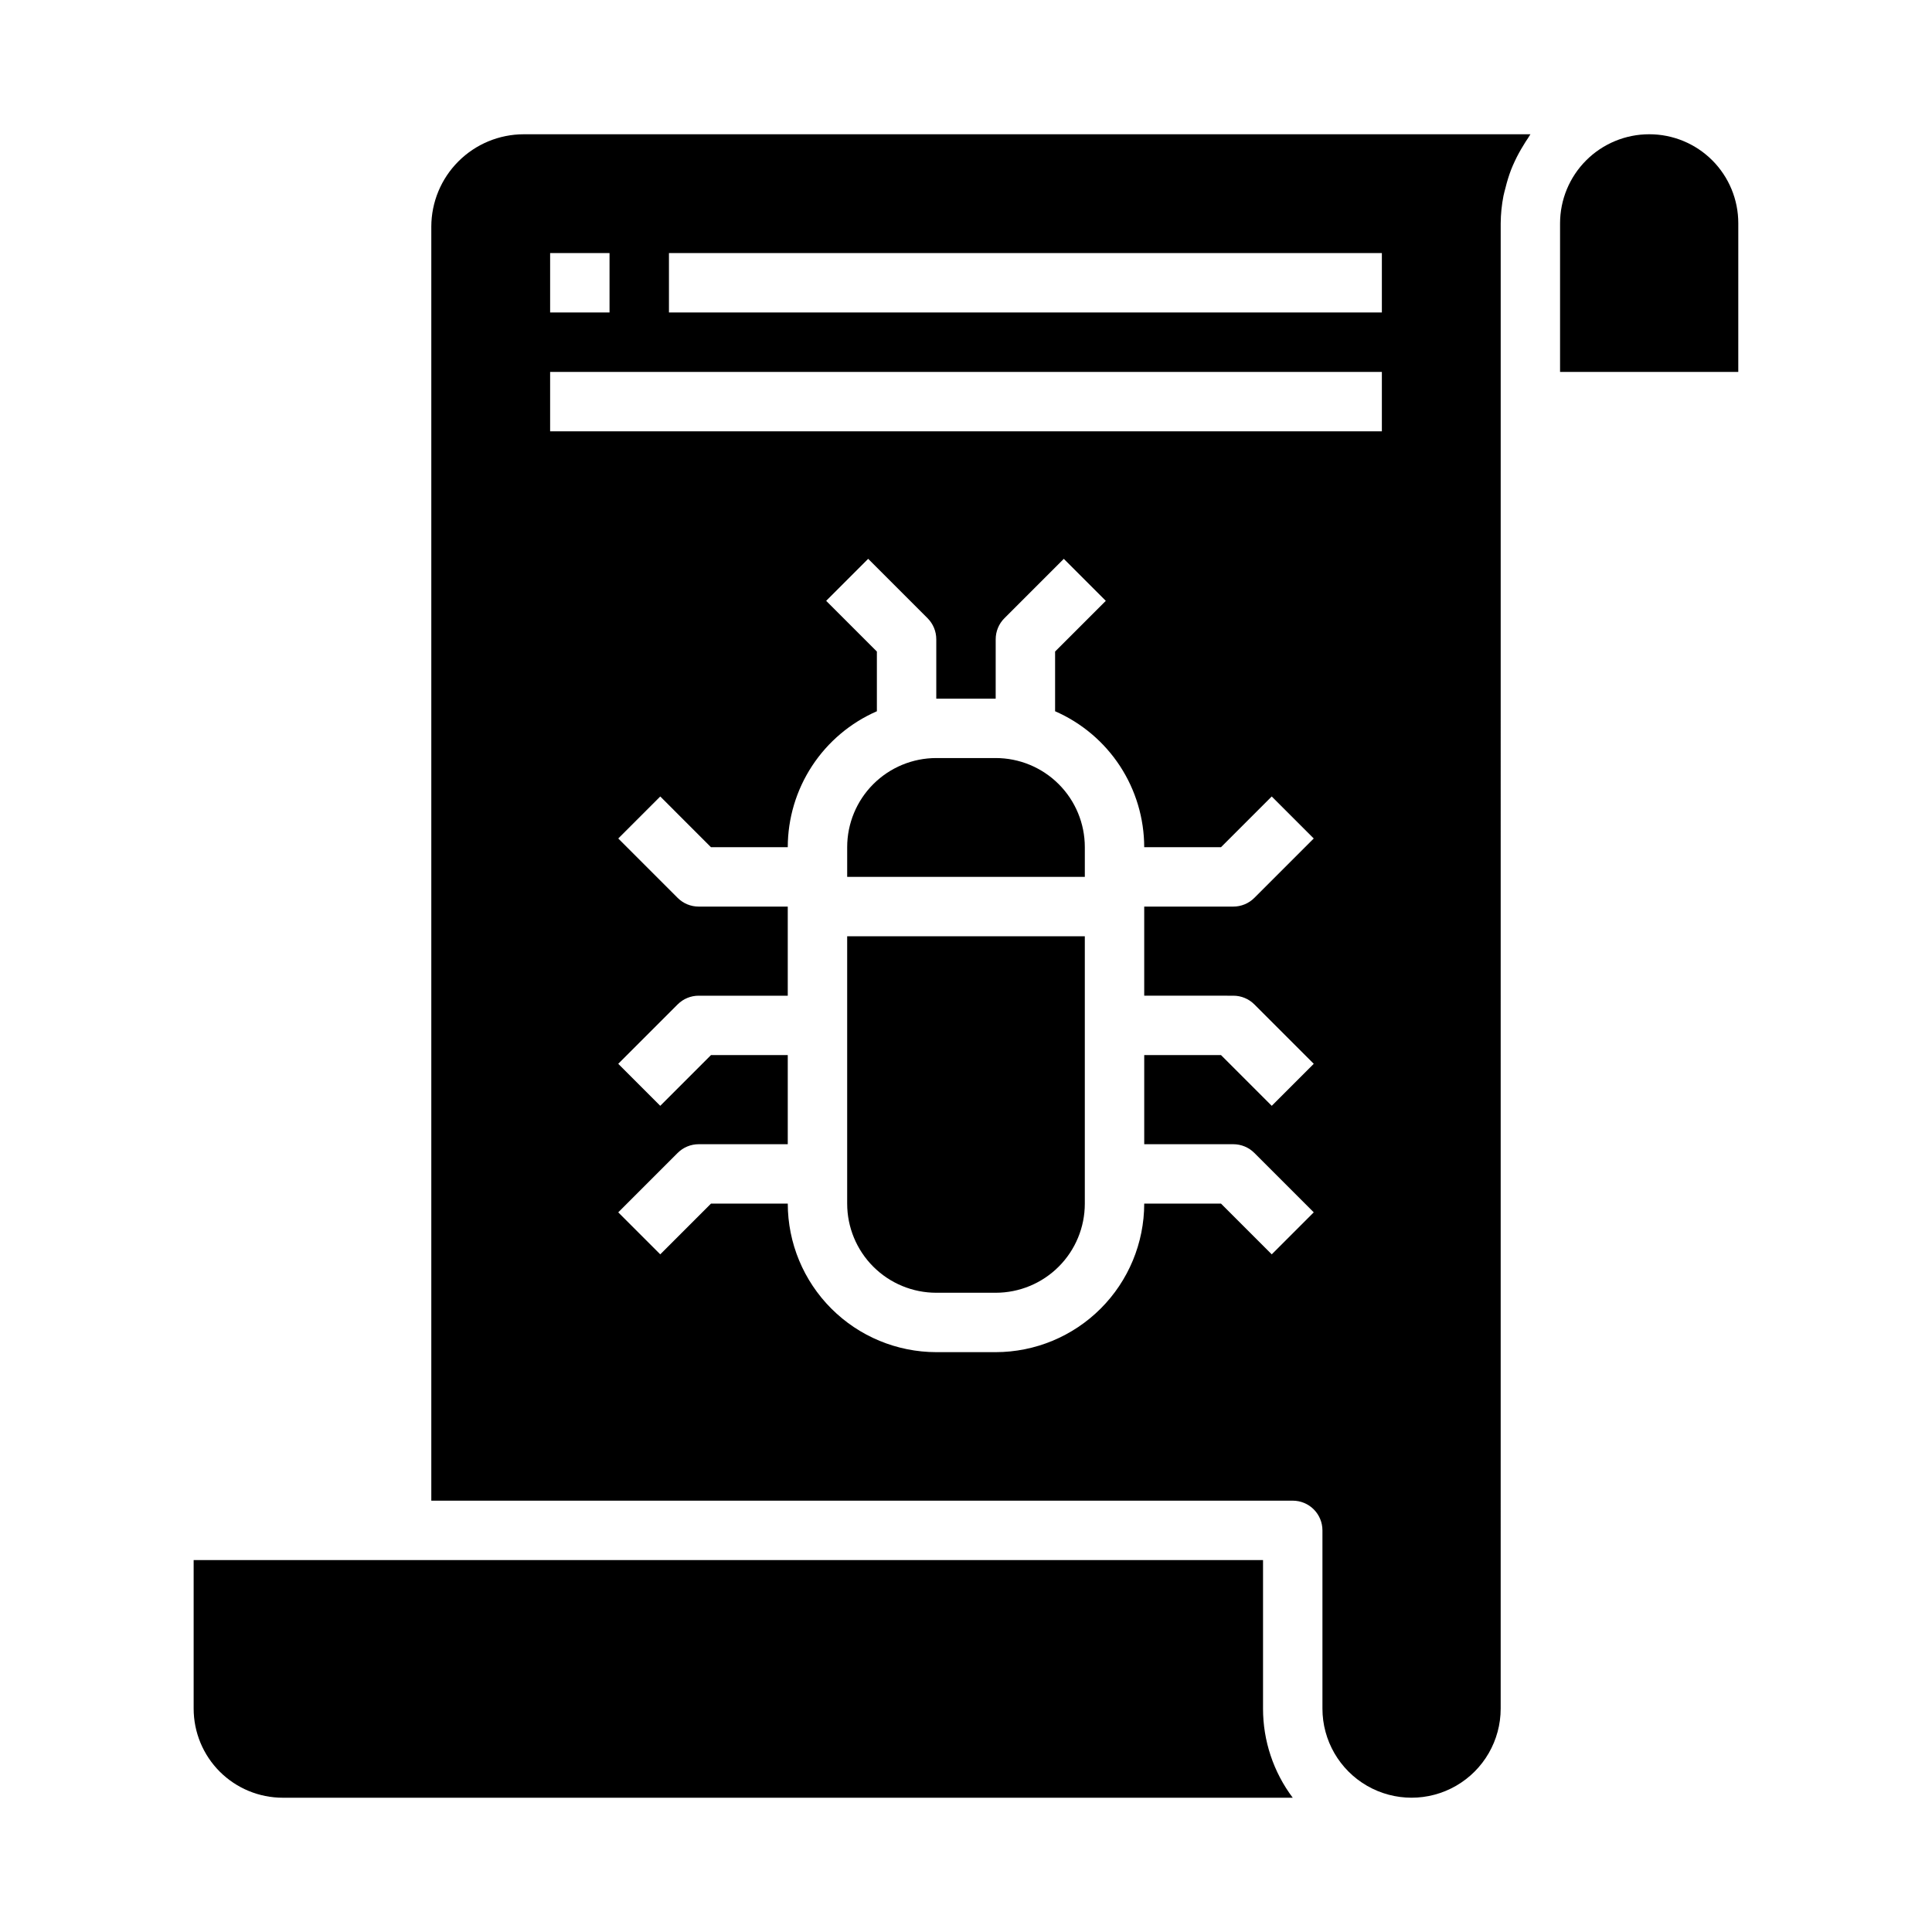
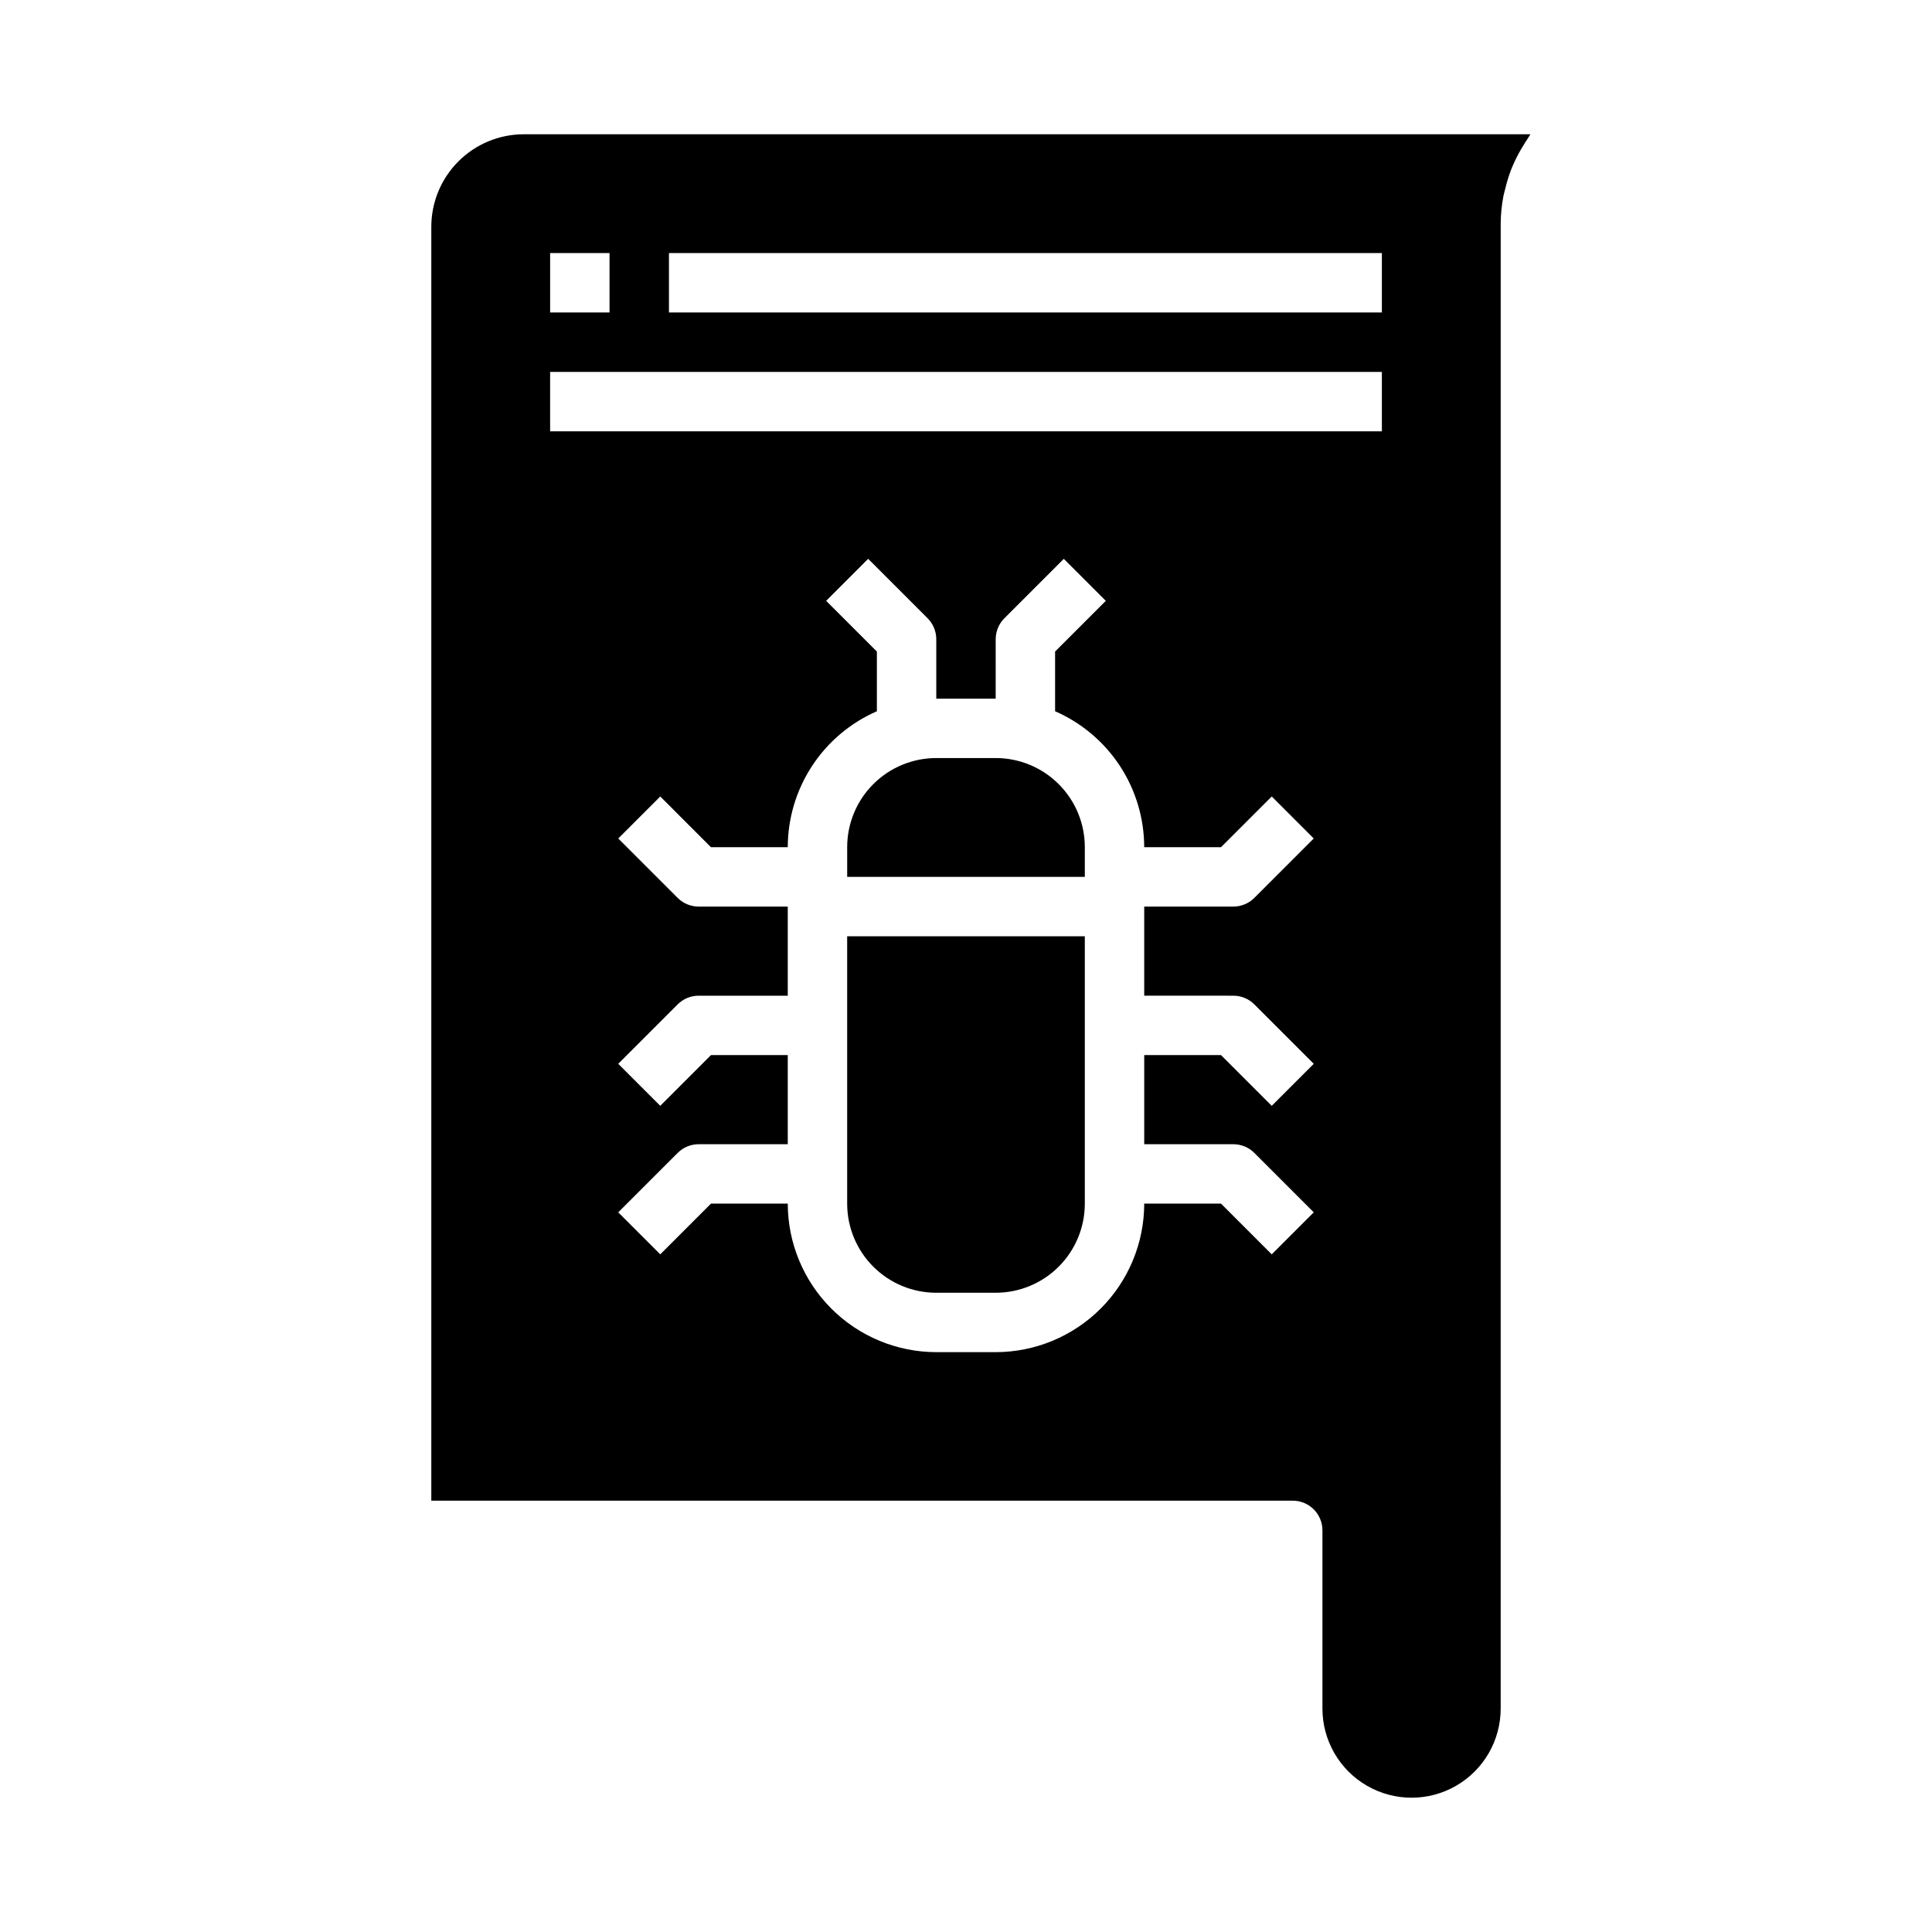
<svg xmlns="http://www.w3.org/2000/svg" fill="#000000" width="800px" height="800px" version="1.1" viewBox="144 144 512 512">
  <g>
-     <path d="m581.05 179.58c-6.262 0-12.27 2.488-16.699 6.918-4.43 4.426-6.918 10.434-6.918 16.699v39.359h47.23l0.004-39.359c0.012-6.269-2.473-12.281-6.902-16.715-4.434-4.43-10.445-6.914-16.715-6.902z" />
    <path d="m407.87 344.89h-15.746c-6.262 0-12.27 2.488-16.699 6.918-4.426 4.426-6.914 10.434-6.914 16.699v7.871h62.977v-7.871c0-6.266-2.488-12.273-6.918-16.699-4.43-4.43-10.438-6.918-16.699-6.918z" />
    <path d="m368.51 462.98c0 6.262 2.488 12.27 6.914 16.695 4.43 4.43 10.438 6.918 16.699 6.918h15.746c6.262 0 12.27-2.488 16.699-6.918 4.43-4.426 6.918-10.434 6.918-16.695v-70.852h-62.977z" />
-     <path d="m195.32 557.44v39.363c0 6.262 2.488 12.27 6.918 16.699 4.43 4.426 10.438 6.914 16.699 6.914h267.65c-5.113-6.809-7.879-15.098-7.871-23.613v-39.363z" />
    <path d="m541.7 203.2c0.016-2.453 0.266-4.898 0.738-7.305 0.141-0.746 0.371-1.457 0.551-2.188v-0.004c0.391-1.602 0.879-3.18 1.465-4.723 0.309-0.789 0.637-1.527 0.992-2.281 0.672-1.438 1.43-2.828 2.269-4.172 0.41-0.66 0.789-1.332 1.25-1.961 0.219-0.324 0.387-0.676 0.621-0.984h-266.8c-6.492 0.012-12.711 2.594-17.301 7.184-4.59 4.586-7.172 10.809-7.184 17.297v337.63h228.29c2.09 0 4.09 0.828 5.566 2.305s2.305 3.481 2.305 5.566v47.234c0 8.434 4.504 16.23 11.809 20.449 7.309 4.219 16.309 4.219 23.617 0 7.309-4.219 11.809-12.016 11.809-20.449zm-251.91 7.871h15.742v15.742h-15.742zm181.06 196.8c2.086 0 4.09 0.828 5.566 2.305l15.742 15.742-11.133 11.133-13.438-13.438h-20.355v23.617h23.617c2.086 0 4.09 0.832 5.566 2.309l15.742 15.742-11.133 11.133-13.438-13.438h-20.355c-0.012 10.434-4.164 20.438-11.543 27.816-7.379 7.379-17.383 11.531-27.816 11.543h-15.746c-10.434-0.012-20.438-4.164-27.816-11.543-7.379-7.379-11.531-17.383-11.543-27.816h-20.355l-13.438 13.438-11.133-11.133 15.742-15.742h0.004c1.477-1.477 3.477-2.309 5.562-2.309h23.617v-23.617h-20.355l-13.438 13.438-11.133-11.133 15.742-15.742h0.004c1.477-1.477 3.477-2.305 5.562-2.305h23.617v-23.617h-23.617c-2.086 0-4.086-0.828-5.562-2.305l-15.742-15.742 11.133-11.133 13.434 13.438h20.355c0.012-7.652 2.25-15.133 6.445-21.531 4.191-6.394 10.16-11.434 17.172-14.492v-15.824l-13.438-13.438 11.133-11.133 15.742 15.742v0.004c1.477 1.477 2.305 3.481 2.305 5.566v15.742h15.742l0.004-15.742c0-2.086 0.828-4.09 2.305-5.566l15.742-15.742 11.133 11.133-13.438 13.434v15.824c7.012 3.059 12.98 8.098 17.176 14.492 4.191 6.398 6.43 13.879 6.441 21.531h20.355l13.438-13.438 11.133 11.133-15.742 15.742c-1.477 1.477-3.481 2.305-5.566 2.305h-23.617v23.617zm39.359-149.57h-220.42v-15.742h220.42zm0-31.488h-188.93v-15.742h188.93z" />
  </g>
</svg>